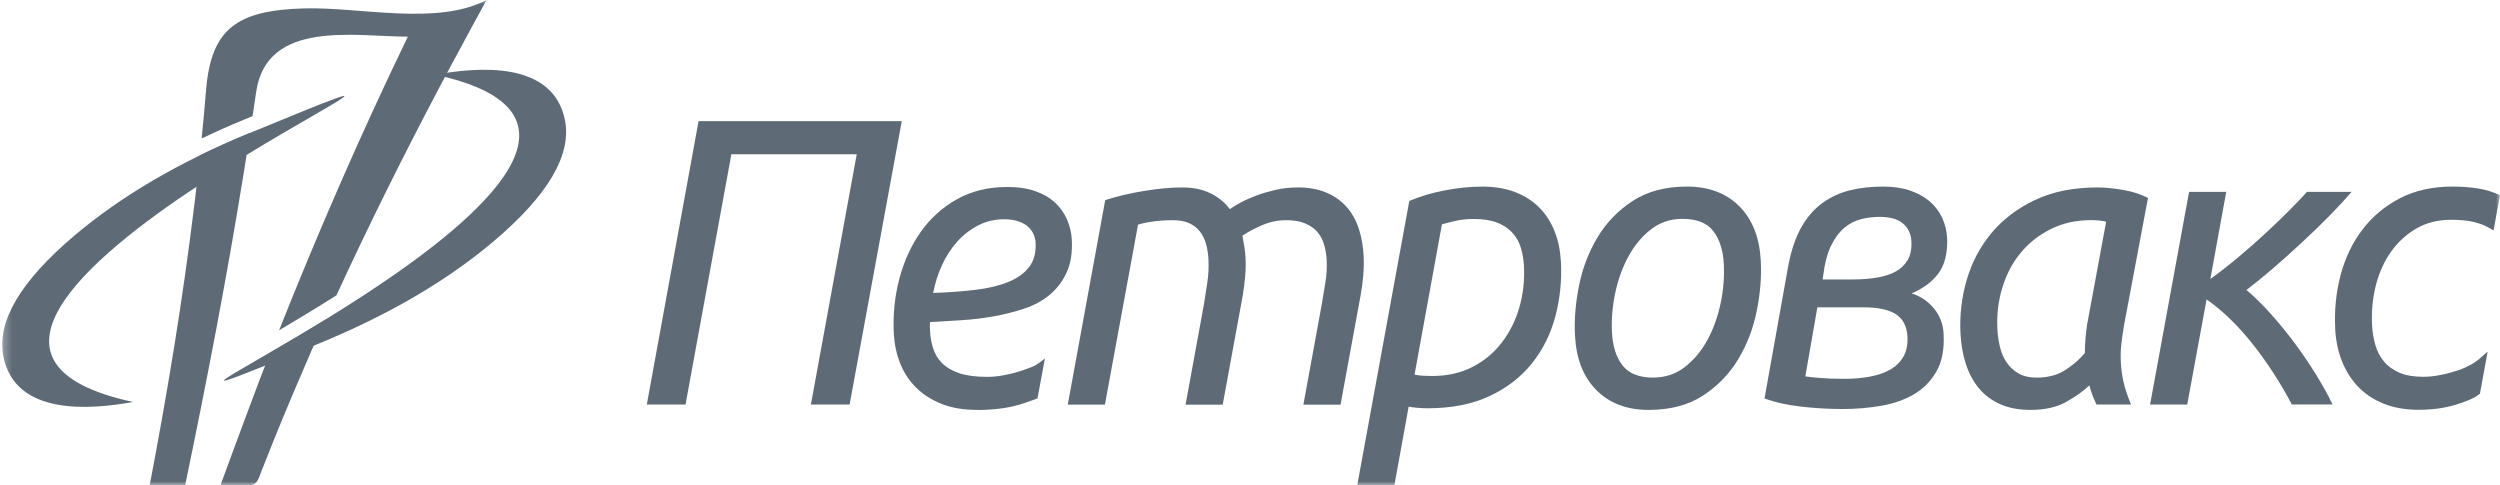
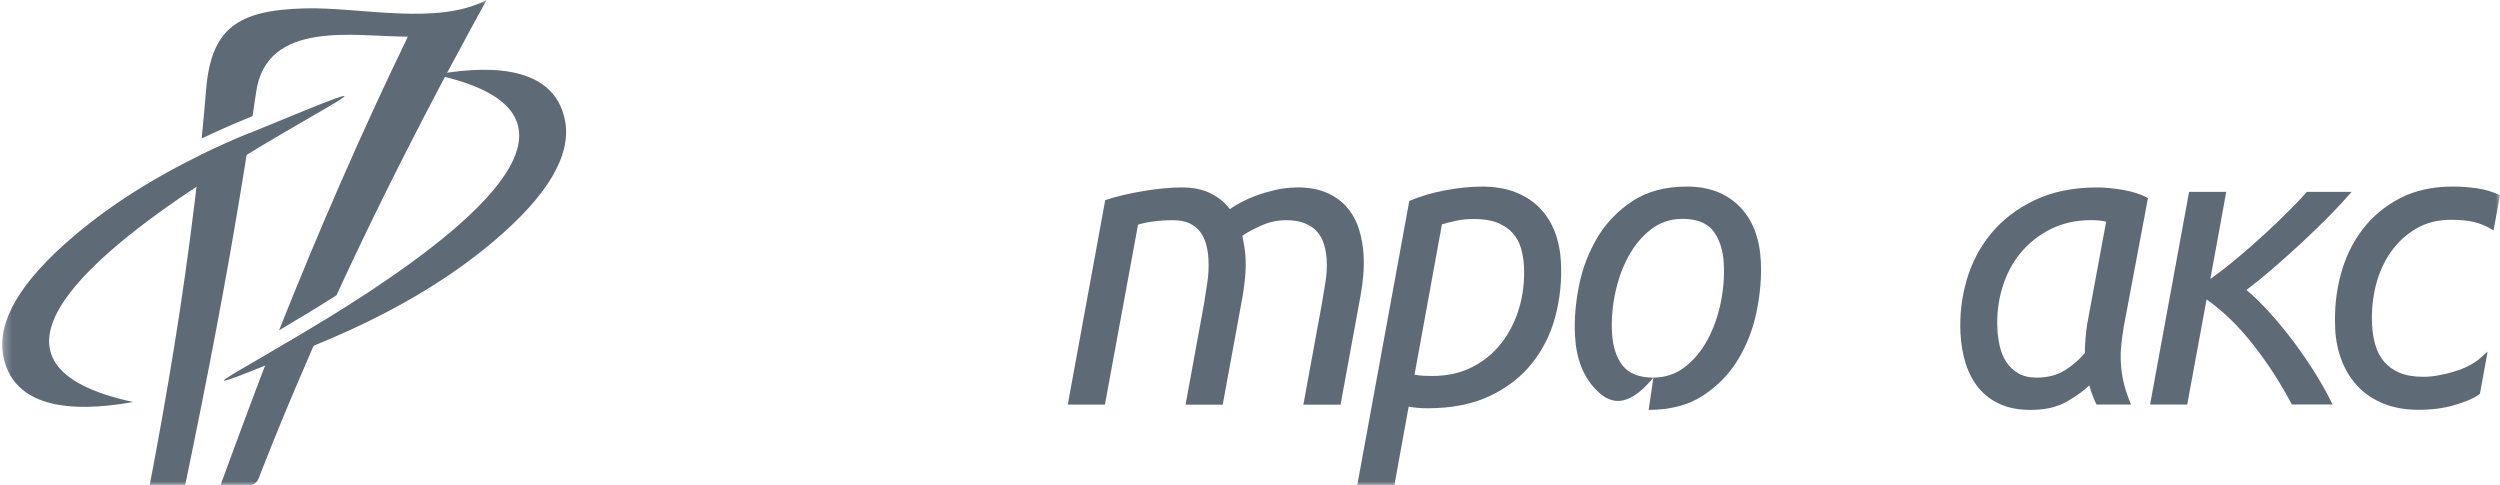
<svg xmlns="http://www.w3.org/2000/svg" width="309" height="60" viewBox="0 0 309 60" fill="none">
  <mask id="mask0_2145_665" style="mask-type:luminance" maskUnits="userSpaceOnUse" x="0" y="0" width="309" height="60">
    <path d="M309 0H0.273V60H309V0Z" fill="white" />
  </mask>
  <g mask="url(#mask0_2145_665)">
    <path d="M30.829 16.456C28.701 17.334 26.667 18.247 24.711 19.204C24.575 20.498 24.431 21.786 24.281 23.081L24.102 24.677C24.073 24.936 24.038 25.195 24.002 25.447C22.605 36.962 20.699 48.485 18.5 59.985H22.884C25.578 47.017 28.035 34.337 30.105 21.491C30.148 21.232 30.191 20.966 30.234 20.707L30.478 19.132C30.621 18.226 30.757 17.319 30.9 16.413C30.872 16.427 30.85 16.435 30.822 16.449" fill="#5E6B77" />
    <path d="M33.417 43.543L33.396 43.594L32.765 45.191L32.751 45.234L32.586 45.658C32.45 46.003 32.307 46.377 32.157 46.773C32.071 47.003 31.977 47.248 31.884 47.492C29.979 52.513 27.242 60 27.242 60H30.623C31.963 59.986 31.934 59.043 32.45 57.9C34.119 53.62 35.896 49.362 37.737 45.111C37.844 44.86 37.945 44.608 38.059 44.363C38.217 44.004 38.36 43.651 38.518 43.292L38.747 42.781L38.761 42.745L40.201 39.544L40.216 39.516C37.723 41.048 35.387 42.414 33.424 43.558" fill="#5E6B77" />
    <path d="M37.623 1.036C29.299 1.266 26.082 3.524 25.466 11.177C25.309 13.155 25.122 15.133 24.922 17.118C26.605 16.313 28.339 15.536 30.144 14.795C30.517 14.644 30.875 14.493 31.219 14.349C31.369 13.364 31.513 12.386 31.656 11.4C32.945 2.352 43.92 4.531 50.41 4.531C44.601 16.528 39.343 28.633 34.493 40.825C36.57 39.602 39.02 38.127 41.585 36.502C45.496 28.008 49.694 19.564 54.128 11.148C54.221 10.969 54.315 10.782 54.415 10.602C54.608 10.235 54.802 9.875 54.995 9.509C55.088 9.336 55.181 9.163 55.275 8.983C55.504 8.552 55.733 8.113 55.969 7.682C56.084 7.466 56.206 7.25 56.321 7.041C57.581 4.69 58.849 2.345 60.139 0C53.999 3.215 44.493 0.849 37.623 1.036Z" fill="#5E6B77" />
    <path d="M30.83 16.457C75.661 -2.028 -25.355 40.66 16.445 49.686C11.416 50.593 1.831 51.542 0.399 43.975C-0.389 39.71 2.541 34.762 9.174 29.137C14.97 24.225 22.183 20.01 30.823 16.457" fill="#5E6B77" />
    <path d="M39.422 42.458C-5.416 60.943 95.599 18.262 53.799 9.228C58.828 8.322 68.413 7.365 69.846 14.939C70.634 19.204 67.704 24.153 61.07 29.777C55.275 34.69 48.061 38.905 39.422 42.458Z" fill="#5E6B77" />
-     <path d="M111.458 14.975L105.011 50.003H100.226L105.892 19.068H90.397L84.731 50.003H79.945L86.343 14.975H111.458Z" fill="#5E6B77" />
-     <path d="M115.341 36.207C117.246 36.142 118.98 36.013 120.549 35.826C122.118 35.639 123.464 35.322 124.596 34.862C125.728 34.409 126.588 33.79 127.19 33.021C127.791 32.244 128.063 31.237 127.999 29.985C127.985 29.683 127.913 29.36 127.777 29.022C127.641 28.684 127.433 28.374 127.139 28.087C126.846 27.799 126.444 27.562 125.943 27.382C125.442 27.195 124.825 27.101 124.102 27.101C122.949 27.101 121.888 27.353 120.907 27.857C119.933 28.36 119.066 29.029 118.321 29.856C117.576 30.683 116.945 31.647 116.444 32.74C115.942 33.834 115.57 34.992 115.341 36.207ZM120.771 50.664C119.095 50.664 117.633 50.419 116.394 49.93C115.154 49.441 114.094 48.765 113.235 47.909C112.368 47.053 111.709 46.046 111.257 44.903C110.806 43.759 110.548 42.544 110.477 41.263C110.355 38.904 110.584 36.631 111.164 34.438C111.745 32.244 112.633 30.309 113.829 28.626C115.026 26.943 116.523 25.598 118.314 24.605C120.105 23.613 122.168 23.109 124.503 23.109C125.85 23.109 127.018 23.289 128.006 23.642C128.995 23.994 129.811 24.476 130.449 25.087C131.087 25.692 131.574 26.396 131.91 27.188C132.247 27.979 132.433 28.799 132.476 29.64C132.555 31.223 132.347 32.568 131.846 33.661C131.344 34.754 130.65 35.675 129.768 36.416C128.887 37.156 127.841 37.732 126.624 38.135C125.413 38.537 124.145 38.861 122.827 39.098C121.509 39.336 120.169 39.494 118.808 39.58C117.447 39.667 116.157 39.739 114.947 39.81C114.925 40.084 114.925 40.3 114.932 40.465C114.94 40.63 114.947 40.767 114.954 40.868C114.99 41.645 115.119 42.378 115.341 43.069C115.556 43.759 115.928 44.363 116.444 44.888C116.967 45.413 117.669 45.823 118.557 46.126C119.446 46.428 120.599 46.579 122.01 46.579C122.633 46.579 123.278 46.521 123.952 46.399C124.618 46.284 125.255 46.126 125.85 45.946C126.444 45.759 126.982 45.579 127.447 45.392C127.913 45.205 128.228 45.011 128.429 44.86C128.859 44.543 129.152 44.299 129.152 44.299L128.235 49.24C128.235 49.24 126.86 49.765 125.907 50.038C124.467 50.455 122.755 50.671 120.785 50.671" fill="#5E6B77" />
    <path d="M174.842 46.312C175.171 46.377 175.529 46.42 175.909 46.442C176.289 46.456 176.661 46.471 177.019 46.471C178.896 46.471 180.551 46.097 181.998 45.356C183.438 44.615 184.649 43.615 185.616 42.349C186.59 41.084 187.314 39.638 187.786 38.005C188.259 36.373 188.453 34.661 188.36 32.877C188.324 32.136 188.202 31.41 188.001 30.705C187.801 30 187.464 29.374 186.991 28.835C186.518 28.295 185.895 27.864 185.122 27.547C184.348 27.231 183.366 27.065 182.184 27.065C181.361 27.065 180.608 27.145 179.928 27.296C179.247 27.447 178.674 27.59 178.223 27.727L174.834 46.327L174.842 46.312ZM183.123 23.059C184.735 23.059 186.139 23.297 187.328 23.764C188.517 24.239 189.513 24.886 190.315 25.713C191.118 26.54 191.734 27.518 192.171 28.648C192.608 29.777 192.858 31.014 192.93 32.366C193.052 34.689 192.815 36.941 192.242 39.113C191.662 41.285 190.702 43.213 189.355 44.903C188.009 46.586 186.268 47.938 184.133 48.945C181.998 49.952 179.434 50.463 176.439 50.463C176.074 50.463 175.68 50.448 175.25 50.412C174.82 50.376 174.44 50.326 174.111 50.261L172.342 60.007H167.75L174.19 24.836C175.544 24.26 177.027 23.822 178.638 23.519C180.25 23.217 181.747 23.066 183.13 23.066" fill="#5E6B77" />
-     <path d="M204.361 46.665C205.844 46.665 207.141 46.226 208.265 45.349C209.39 44.471 210.321 43.349 211.052 41.99C211.79 40.623 212.327 39.12 212.671 37.466C213.015 35.819 213.144 34.215 213.065 32.661C212.979 30.942 212.542 29.576 211.768 28.569C210.995 27.555 209.72 27.051 207.943 27.051C206.46 27.051 205.163 27.49 204.039 28.367C202.914 29.245 201.99 30.367 201.252 31.733C200.514 33.1 199.977 34.603 199.633 36.257C199.289 37.912 199.16 39.508 199.239 41.062C199.325 42.781 199.755 44.148 200.536 45.154C201.309 46.161 202.585 46.672 204.361 46.672V46.665ZM203.774 50.664C201.073 50.664 198.924 49.844 197.305 48.211C195.693 46.579 194.812 44.327 194.669 41.465C194.568 39.508 194.733 37.451 195.17 35.294C195.6 33.136 196.366 31.151 197.455 29.331C198.544 27.511 199.998 26.015 201.811 24.828C203.623 23.649 205.865 23.059 208.53 23.059C211.195 23.059 213.38 23.879 214.999 25.512C216.611 27.145 217.492 29.396 217.635 32.258C217.736 34.215 217.571 36.272 217.134 38.429C216.704 40.587 215.938 42.572 214.849 44.392C213.76 46.212 212.306 47.708 210.493 48.895C208.681 50.074 206.439 50.664 203.774 50.664Z" fill="#5E6B77" />
-     <path d="M225.294 34.538H229.091C230.144 34.538 231.118 34.459 232.013 34.308C232.909 34.157 233.675 33.905 234.32 33.553C234.958 33.201 235.452 32.719 235.803 32.114C236.147 31.51 236.297 30.733 236.247 29.791C236.204 28.914 235.86 28.202 235.223 27.641C234.585 27.087 233.625 26.806 232.343 26.806C231.555 26.806 230.781 26.9 230.036 27.087C229.291 27.274 228.596 27.626 227.966 28.151C227.336 28.677 226.791 29.41 226.325 30.352C225.867 31.295 225.537 32.525 225.351 34.042L225.28 34.546L225.294 34.538ZM224.628 37.976L223.138 46.521C223.603 46.593 224.241 46.658 225.05 46.722C225.86 46.787 226.841 46.823 227.987 46.823C229.04 46.823 230.043 46.737 231.01 46.572C231.97 46.399 232.816 46.126 233.532 45.737C234.256 45.349 234.814 44.816 235.223 44.148C235.631 43.471 235.81 42.63 235.76 41.623C235.696 40.343 235.216 39.415 234.334 38.84C233.446 38.264 232.099 37.984 230.294 37.984H224.62L224.628 37.976ZM240.667 29.432C240.732 31.316 240.359 32.783 239.557 33.834C238.754 34.876 237.658 35.689 236.276 36.257C237.415 36.631 238.339 37.264 239.062 38.156C239.786 39.048 240.173 40.084 240.23 41.263C240.33 43.148 240.037 44.694 239.356 45.888C238.676 47.082 237.752 48.032 236.591 48.715C235.423 49.405 234.069 49.887 232.522 50.153C230.975 50.419 229.391 50.556 227.78 50.556C226.068 50.556 224.334 50.455 222.586 50.254C220.831 50.053 219.334 49.715 218.094 49.24L221.01 32.963C221.368 31.007 221.913 29.396 222.636 28.108C223.36 26.828 224.234 25.821 225.265 25.08C226.297 24.339 227.436 23.814 228.689 23.512C229.943 23.21 231.29 23.059 232.737 23.059C234.019 23.059 235.144 23.225 236.118 23.563C237.085 23.901 237.902 24.354 238.554 24.929C239.206 25.505 239.707 26.174 240.065 26.95C240.416 27.727 240.617 28.554 240.66 29.424" fill="#5E6B77" />
+     <path d="M204.361 46.665C205.844 46.665 207.141 46.226 208.265 45.349C209.39 44.471 210.321 43.349 211.052 41.99C211.79 40.623 212.327 39.12 212.671 37.466C213.015 35.819 213.144 34.215 213.065 32.661C212.979 30.942 212.542 29.576 211.768 28.569C210.995 27.555 209.72 27.051 207.943 27.051C206.46 27.051 205.163 27.49 204.039 28.367C202.914 29.245 201.99 30.367 201.252 31.733C200.514 33.1 199.977 34.603 199.633 36.257C199.289 37.912 199.16 39.508 199.239 41.062C199.325 42.781 199.755 44.148 200.536 45.154C201.309 46.161 202.585 46.672 204.361 46.672V46.665ZC201.073 50.664 198.924 49.844 197.305 48.211C195.693 46.579 194.812 44.327 194.669 41.465C194.568 39.508 194.733 37.451 195.17 35.294C195.6 33.136 196.366 31.151 197.455 29.331C198.544 27.511 199.998 26.015 201.811 24.828C203.623 23.649 205.865 23.059 208.53 23.059C211.195 23.059 213.38 23.879 214.999 25.512C216.611 27.145 217.492 29.396 217.635 32.258C217.736 34.215 217.571 36.272 217.134 38.429C216.704 40.587 215.938 42.572 214.849 44.392C213.76 46.212 212.306 47.708 210.493 48.895C208.681 50.074 206.439 50.664 203.774 50.664Z" fill="#5E6B77" />
    <path d="M270.342 50.002H265.75L270.571 23.713H275.163L273.2 34.481C274.375 33.639 275.55 32.718 276.732 31.726C277.914 30.733 279.031 29.748 280.084 28.77C281.137 27.792 282.104 26.864 282.978 25.986C283.852 25.109 284.576 24.354 285.135 23.713H290.658C289.941 24.555 289.053 25.519 287.993 26.598C286.933 27.677 285.794 28.784 284.583 29.906C283.372 31.035 282.162 32.121 280.951 33.164C279.74 34.207 278.637 35.099 277.663 35.84C278.623 36.646 279.619 37.624 280.65 38.775C281.682 39.925 282.67 41.134 283.623 42.414C284.576 43.694 285.457 44.996 286.266 46.305C287.076 47.621 287.757 48.851 288.308 49.995H283.272C281.889 47.37 280.299 44.91 278.501 42.615C276.703 40.328 274.783 38.451 272.734 37.005L270.342 49.995V50.002Z" fill="#5E6B77" />
    <path d="M288.631 40.602C288.517 38.307 288.739 36.099 289.305 33.977C289.871 31.856 290.766 29.985 292.005 28.367C293.238 26.749 294.785 25.461 296.64 24.498C298.503 23.541 300.659 23.059 303.131 23.059C304.212 23.059 305.258 23.131 306.247 23.289C307.207 23.433 308.124 23.714 309.005 24.131L308.203 28.475C308.038 28.382 307.572 28.123 307.572 28.123C307.028 27.821 306.397 27.583 305.688 27.418C304.972 27.252 304.055 27.166 302.937 27.166C301.325 27.166 299.893 27.526 298.653 28.252C297.407 28.979 296.361 29.935 295.516 31.136C294.67 32.33 294.054 33.711 293.653 35.279C293.259 36.847 293.102 38.473 293.187 40.156C293.23 41.033 293.367 41.86 293.589 42.63C293.811 43.407 294.162 44.09 294.656 44.68C295.143 45.27 295.788 45.73 296.576 46.068C297.364 46.406 298.353 46.572 299.535 46.572C300.129 46.572 300.745 46.514 301.404 46.392C302.056 46.277 302.658 46.133 303.209 45.96C303.711 45.809 304.134 45.68 304.685 45.428C305.029 45.27 305.602 45.004 306.247 44.522C306.247 44.522 306.433 44.378 307.472 43.457L306.519 48.664C306.519 48.664 306.297 48.83 306.225 48.88C305.631 49.297 304.671 49.679 303.374 50.067C302.078 50.455 300.595 50.65 298.911 50.65C297.335 50.65 295.924 50.405 294.678 49.916C293.438 49.427 292.378 48.736 291.511 47.844C290.644 46.953 289.964 45.888 289.47 44.658C288.982 43.428 288.696 42.069 288.624 40.587" fill="#5E6B77" />
    <path d="M257.99 39.947C257.89 40.587 257.818 41.22 257.768 41.846C257.718 42.472 257.689 43.069 257.689 43.637C257.009 44.443 256.185 45.154 255.232 45.759C254.279 46.363 253.112 46.672 251.729 46.672C250.805 46.672 250.053 46.492 249.458 46.14C248.864 45.788 248.384 45.334 248.004 44.773C247.632 44.219 247.359 43.579 247.187 42.853C247.015 42.127 246.915 41.414 246.879 40.702C246.786 38.919 246.987 37.207 247.481 35.574C247.975 33.941 248.72 32.51 249.731 31.28C250.741 30.05 251.98 29.065 253.456 28.324C254.931 27.583 256.608 27.209 258.477 27.209C258.771 27.209 259.115 27.224 259.495 27.259C259.874 27.296 260.147 27.346 260.318 27.411L257.997 39.947H257.99ZM259.115 50.002H263.392C263.019 49.096 262.618 47.938 262.453 47.147C262.281 46.356 262.174 45.572 262.138 44.795C262.095 44.018 262.117 43.277 262.195 42.572C262.274 41.867 262.374 41.127 262.503 40.35L265.491 24.476C264.61 24.001 263.571 23.671 262.382 23.469C261.185 23.268 260.147 23.167 259.258 23.167C256.264 23.167 253.678 23.692 251.493 24.735C249.308 25.778 247.524 27.145 246.127 28.828C244.73 30.511 243.72 32.431 243.09 34.589C242.459 36.746 242.201 38.955 242.316 41.213C242.388 42.594 242.61 43.86 242.982 45.004C243.355 46.147 243.892 47.147 244.587 47.988C245.289 48.83 246.17 49.484 247.23 49.959C248.291 50.434 249.544 50.664 250.991 50.664C252.768 50.664 254.244 50.326 255.433 49.65C256.615 48.974 257.553 48.305 258.241 47.629C258.37 48.132 258.52 48.614 258.714 49.067C258.85 49.405 258.993 49.715 259.129 50.002" fill="#5E6B77" />
    <path d="M160.317 23.16C161.764 23.16 163.003 23.39 164.028 23.843C165.052 24.296 165.89 24.915 166.542 25.692C167.187 26.468 167.674 27.367 167.989 28.396C168.304 29.424 168.491 30.511 168.548 31.661C168.584 32.402 168.569 33.2 168.498 34.064C168.426 34.919 168.311 35.754 168.161 36.567L165.69 50.017H161.098L163.376 37.581C163.497 36.804 163.648 35.934 163.806 34.977C163.97 34.02 164.028 33.064 163.977 32.122C163.942 31.482 163.841 30.856 163.662 30.252C163.483 29.64 163.211 29.122 162.838 28.684C162.473 28.245 161.964 27.892 161.327 27.619C160.689 27.346 159.908 27.216 158.984 27.216C157.931 27.216 156.921 27.425 155.961 27.849C154.994 28.274 154.192 28.698 153.561 29.137C153.647 29.611 153.733 30.072 153.805 30.525C153.877 30.978 153.927 31.431 153.948 31.863C153.991 32.639 153.97 33.423 153.898 34.215C153.826 35.006 153.726 35.79 153.597 36.567L151.126 50.017H146.534L148.812 37.581C148.934 36.804 149.07 35.926 149.22 34.955C149.371 33.977 149.414 32.999 149.363 32.021C149.328 31.381 149.235 30.769 149.07 30.172C148.905 29.583 148.661 29.072 148.325 28.633C147.988 28.195 147.551 27.849 147.014 27.598C146.476 27.346 145.789 27.216 144.972 27.216C144.155 27.216 143.353 27.267 142.587 27.367C141.82 27.468 141.175 27.605 140.66 27.77L136.569 50.009H131.977L136.605 24.735C138.059 24.26 139.664 23.886 141.405 23.599C143.145 23.311 144.714 23.167 146.097 23.167C147.479 23.167 148.661 23.411 149.636 23.901C150.617 24.39 151.405 25.037 152.007 25.85C152.322 25.612 152.766 25.346 153.325 25.044C153.884 24.742 154.528 24.454 155.252 24.181C155.976 23.908 156.771 23.678 157.63 23.476C158.49 23.275 159.385 23.174 160.302 23.174" fill="#5E6B77" />
  </g>
</svg>